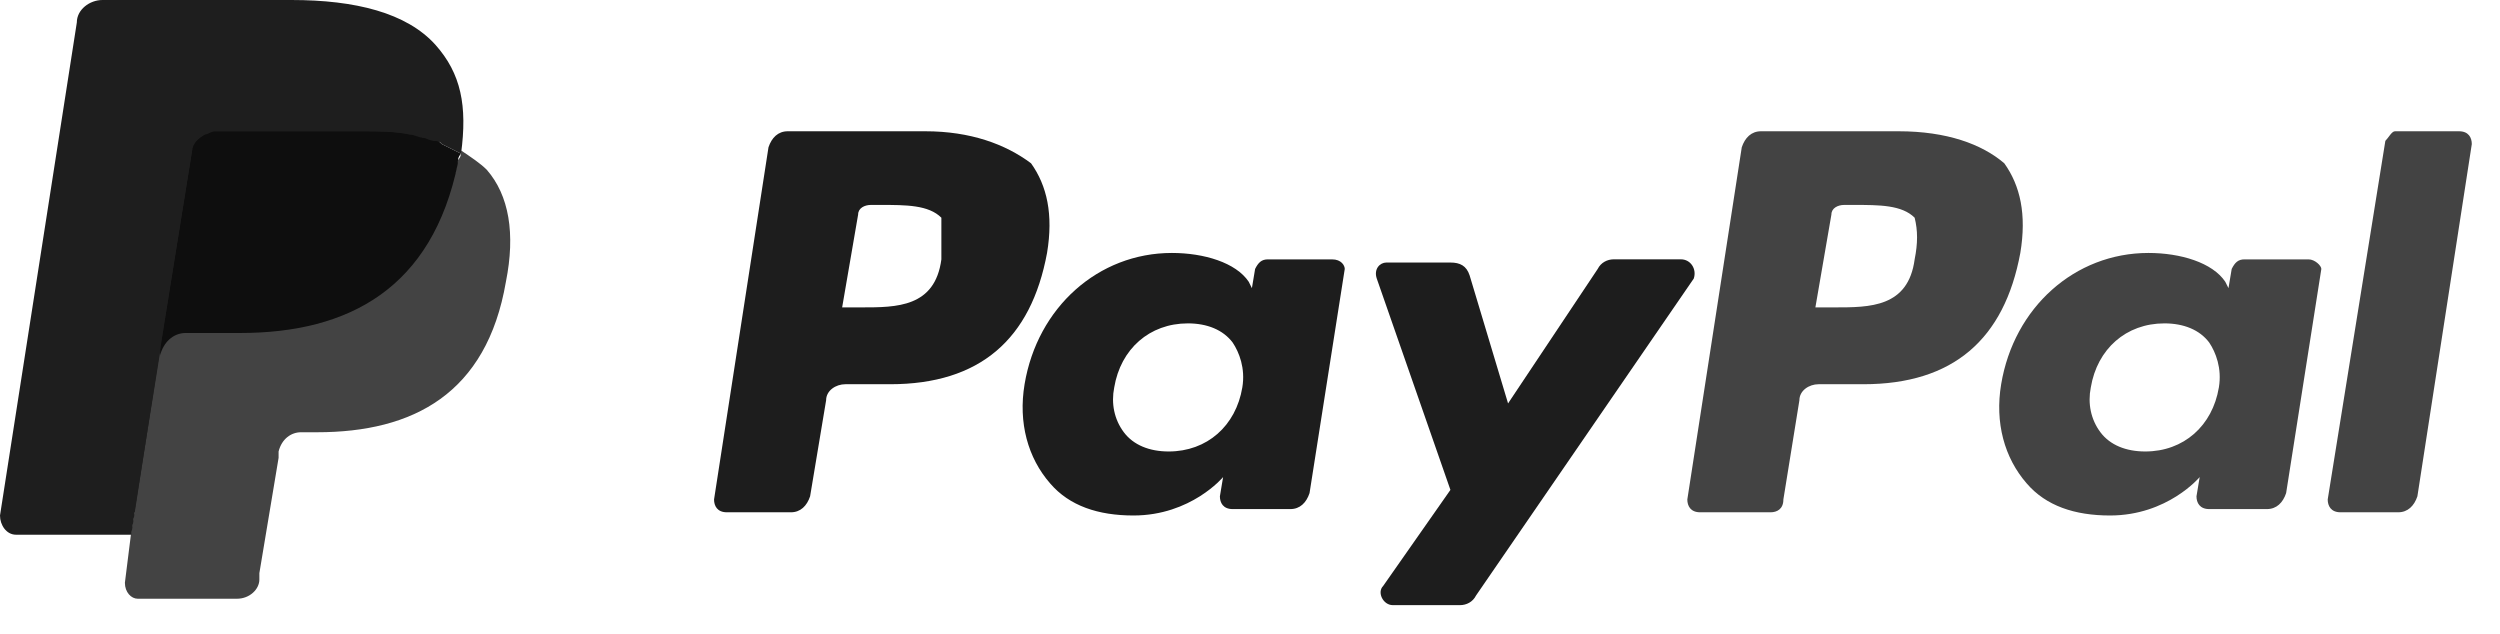
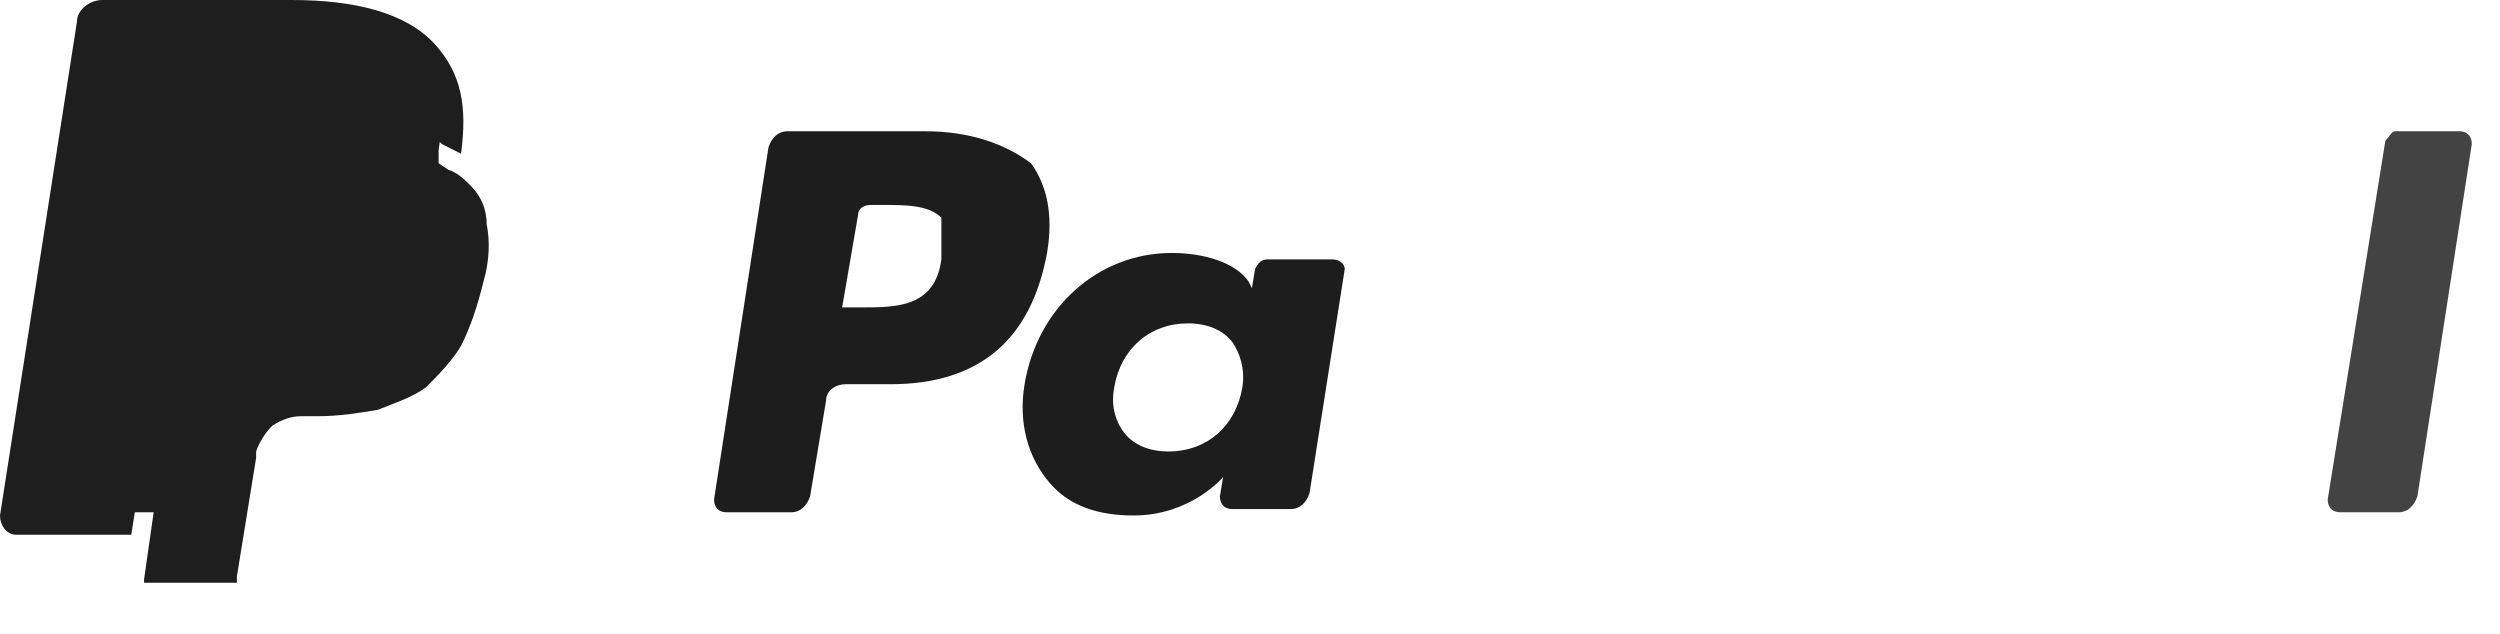
<svg xmlns="http://www.w3.org/2000/svg" width="71" height="18" viewBox="0 0 71 18" fill="none">
  <g id="paypal">
    <g id="XMLID 2">
      <g id="XMLID 3">
        <g id="XMLID 4">
          <path id="XMLID 30" d="M26.735 7.366C26.554 8.73 25.462 8.73 24.462 8.73H23.917L24.371 6.092C24.371 5.911 24.553 5.82 24.735 5.82H25.008C25.735 5.82 26.372 5.82 26.735 6.183C26.735 6.547 26.735 6.911 26.735 7.366ZM26.281 3.728H22.371C22.098 3.728 21.916 3.91 21.825 4.183L20.279 14.185C20.279 14.367 20.37 14.549 20.643 14.549H22.462C22.735 14.549 22.916 14.367 23.007 14.095L23.462 11.367C23.462 11.094 23.735 10.912 24.008 10.912H25.281C27.827 10.912 29.282 9.639 29.736 7.184C29.918 6.092 29.736 5.274 29.282 4.638C28.554 4.092 27.554 3.728 26.281 3.728Z" fill="#1D1D1D" />
          <path id="XMLID 27" d="M35.282 11.003C35.1 12.094 34.281 12.822 33.19 12.822C32.645 12.822 32.19 12.64 31.917 12.276C31.644 11.912 31.553 11.458 31.644 11.003C31.826 9.912 32.645 9.184 33.736 9.184C34.281 9.184 34.736 9.366 35.009 9.73C35.191 10.003 35.373 10.457 35.282 11.003ZM37.828 7.366H36.009C35.827 7.366 35.736 7.457 35.645 7.638L35.554 8.184L35.464 8.002C35.1 7.457 34.191 7.184 33.281 7.184C31.19 7.184 29.462 8.73 29.098 10.912C28.916 12.003 29.189 13.003 29.826 13.731C30.371 14.367 31.19 14.64 32.19 14.64C33.827 14.64 34.736 13.549 34.736 13.549L34.645 14.095C34.645 14.277 34.736 14.458 35.009 14.458H36.646C36.919 14.458 37.1 14.277 37.191 14.004L38.191 7.638C38.191 7.547 38.101 7.366 37.828 7.366Z" fill="#1D1D1D" />
-           <path id="XMLID 26" d="M47.739 7.365H45.829C45.648 7.365 45.466 7.456 45.375 7.638L42.829 11.457L41.737 7.82C41.647 7.547 41.465 7.456 41.192 7.456H39.373C39.191 7.456 39.009 7.638 39.1 7.911L41.192 13.913L39.282 16.641C39.1 16.823 39.282 17.186 39.555 17.186H41.465C41.647 17.186 41.828 17.095 41.919 16.913L48.103 7.911C48.194 7.638 48.012 7.365 47.739 7.365Z" fill="#1D1D1D" />
-           <path id="XMLID 21" d="M54.376 7.366C54.194 8.73 53.103 8.73 52.103 8.73H51.557L52.012 6.092C52.012 5.911 52.194 5.82 52.376 5.82H52.648C53.376 5.82 54.012 5.82 54.376 6.183C54.467 6.547 54.467 6.911 54.376 7.366ZM53.922 3.728H50.011C49.739 3.728 49.557 3.91 49.466 4.183L47.92 14.185C47.92 14.367 48.011 14.549 48.284 14.549H50.284C50.466 14.549 50.648 14.458 50.648 14.185L51.103 11.367C51.103 11.094 51.375 10.912 51.648 10.912H52.921C55.467 10.912 56.922 9.639 57.377 7.184C57.559 6.092 57.377 5.274 56.922 4.638C56.286 4.092 55.285 3.728 53.922 3.728Z" fill="#434343" />
-           <path id="XMLID 13" d="M63.016 11.003C62.834 12.094 62.016 12.822 60.925 12.822C60.379 12.822 59.924 12.64 59.652 12.276C59.379 11.912 59.288 11.458 59.379 11.003C59.561 9.912 60.379 9.184 61.47 9.184C62.016 9.184 62.471 9.366 62.743 9.73C62.925 10.003 63.107 10.457 63.016 11.003ZM65.562 7.366H63.743C63.562 7.366 63.471 7.457 63.38 7.638L63.289 8.184L63.198 8.002C62.834 7.457 61.925 7.184 61.016 7.184C58.924 7.184 57.196 8.73 56.833 10.912C56.651 12.003 56.924 13.003 57.56 13.731C58.106 14.367 58.924 14.64 59.924 14.64C61.561 14.64 62.471 13.549 62.471 13.549L62.38 14.095C62.38 14.277 62.471 14.458 62.743 14.458H64.38C64.653 14.458 64.835 14.277 64.926 14.004L65.926 7.638C65.926 7.547 65.744 7.366 65.562 7.366Z" fill="#434343" />
          <path id="XMLID 12" d="M67.744 4.001L66.107 14.185C66.107 14.367 66.198 14.549 66.471 14.549H68.108C68.381 14.549 68.563 14.367 68.654 14.095L70.199 4.092C70.199 3.91 70.109 3.728 69.836 3.728H68.017C67.926 3.728 67.835 3.91 67.744 4.001Z" fill="#434343" />
          <path id="XMLID 10" d="M4.091 16.459L4.364 14.549H3.728H0.545L2.727 0.636C2.727 0.636 2.727 0.546 2.818 0.546H2.909H8.274C10.002 0.546 11.275 0.909 11.912 1.637C12.184 2 12.366 2.364 12.457 2.728C12.548 3.183 12.548 3.637 12.457 4.274V4.638L12.73 4.819C13.003 4.91 13.185 5.092 13.366 5.274C13.639 5.547 13.821 5.911 13.821 6.365C13.912 6.82 13.912 7.365 13.73 8.002C13.548 8.729 13.366 9.275 13.094 9.821C12.821 10.275 12.457 10.639 12.093 11.003C11.73 11.276 11.184 11.457 10.729 11.639C10.184 11.73 9.638 11.821 9.002 11.821H8.547C8.274 11.821 8.001 11.912 7.729 12.094C7.547 12.276 7.365 12.549 7.274 12.821V13.003L6.728 16.368V16.459V16.55C6.728 16.55 6.728 16.55 6.637 16.55H4.091V16.459Z" fill="#1E1E1E" />
-           <path id="XMLID 8" d="M13.095 4.274C13.095 4.365 13.095 4.456 13.004 4.547C12.276 8.184 9.912 9.366 6.82 9.366H5.275C4.911 9.366 4.547 9.639 4.547 10.003L3.729 15.095L3.547 16.55C3.547 16.823 3.729 17.004 3.911 17.004H6.73C7.093 17.004 7.366 16.732 7.366 16.459V16.277L7.912 13.003V12.822C8.003 12.458 8.275 12.276 8.548 12.276H9.003C11.731 12.276 13.822 11.185 14.368 8.002C14.641 6.638 14.459 5.547 13.822 4.819C13.64 4.638 13.368 4.456 13.095 4.274Z" fill="#434343" />
-           <path id="XMLID 6" d="M12.367 4.001C12.276 4.001 12.185 3.91 12.003 3.91C11.912 3.91 11.73 3.819 11.64 3.819C11.185 3.728 10.73 3.728 10.276 3.728H6.093C6.002 3.728 5.911 3.728 5.82 3.819C5.638 3.91 5.456 4.092 5.456 4.274L4.547 9.912V10.094C4.638 9.73 4.911 9.457 5.274 9.457H6.82C9.912 9.457 12.276 8.184 13.004 4.638C13.004 4.547 13.004 4.456 13.095 4.365C12.913 4.274 12.731 4.183 12.549 4.092C12.458 4.001 12.367 4.001 12.367 4.001Z" fill="#0E0E0E" />
-           <path id="XMLID 5" d="M5.456 4.274C5.456 4.092 5.638 3.91 5.82 3.819C5.911 3.819 6.002 3.728 6.092 3.728H10.275C10.73 3.728 11.276 3.728 11.639 3.819C11.73 3.819 11.912 3.819 12.003 3.91C12.094 3.91 12.185 4.001 12.367 4.001C12.458 4.001 12.458 4.001 12.549 4.092C12.731 4.183 12.912 4.274 13.094 4.365C13.276 3.001 13.094 2.091 12.367 1.273C11.548 0.364 10.094 0 8.275 0H2.91C2.546 0 2.182 0.273 2.182 0.637L0 14.64C0 14.913 0.182 15.186 0.455 15.186H3.728L4.547 9.912L5.456 4.274Z" fill="#1E1E1E" />
+           <path id="XMLID 5" d="M5.456 4.274C5.456 4.092 5.638 3.91 5.82 3.819C5.911 3.819 6.002 3.728 6.092 3.728H10.275C10.73 3.728 11.276 3.728 11.639 3.819C11.73 3.819 11.912 3.819 12.003 3.91C12.094 3.91 12.185 4.001 12.367 4.001C12.458 4.001 12.458 4.001 12.549 4.092C12.731 4.183 12.912 4.274 13.094 4.365C13.276 3.001 13.094 2.091 12.367 1.273C11.548 0.364 10.094 0 8.275 0H2.91C2.546 0 2.182 0.273 2.182 0.637L0 14.64C0 14.913 0.182 15.186 0.455 15.186H3.728L5.456 4.274Z" fill="#1E1E1E" />
        </g>
      </g>
    </g>
  </g>
</svg>